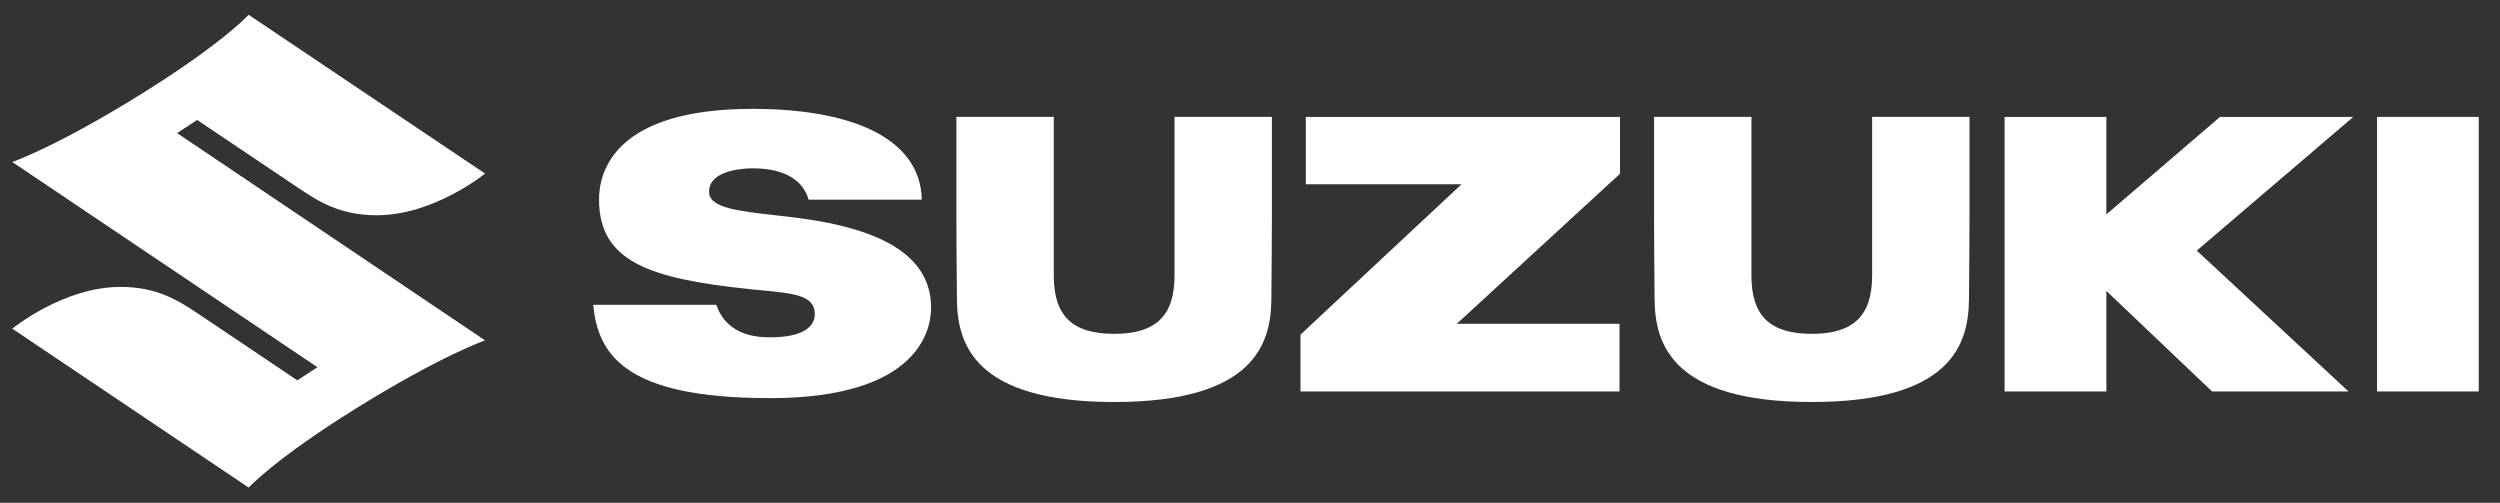
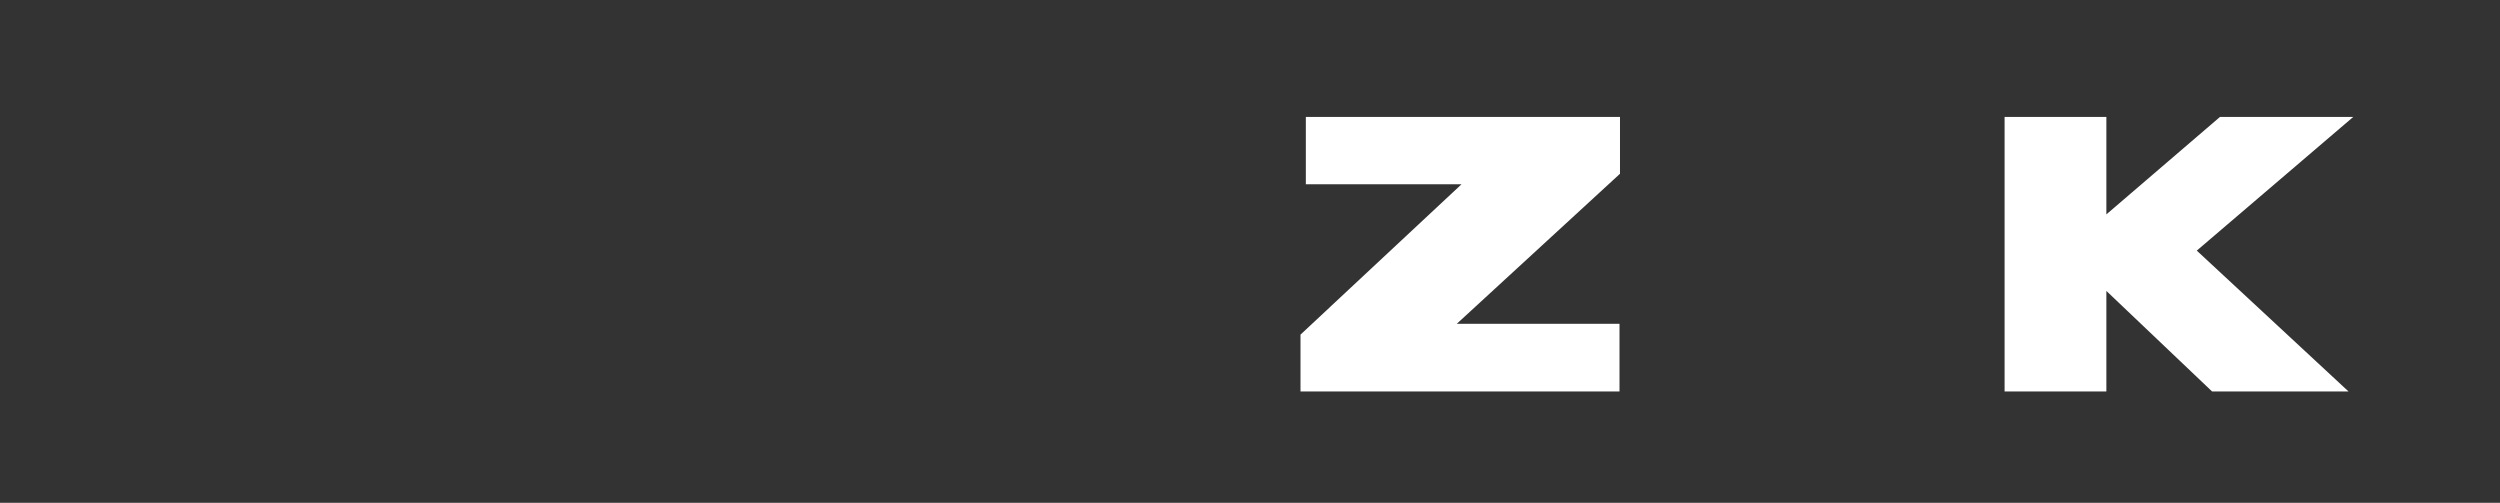
<svg xmlns="http://www.w3.org/2000/svg" id="Layer_1" version="1.1" viewBox="0 0 459.57 92.43">
  <rect x="0" y="0" width="459.57" height="92.43" fill="#333333" stroke="none" />
  <defs>
    <style>
      .st0 {
        fill: #fff;
      }

      .st1 {
        fill: none;
      }
    </style>
  </defs>
  <g id="logo">
-     <rect class="st0" x="436.97" y="21.49" width="18.69" height="50.47" />
    <polygon class="st0" points="406.64 71.96 387.21 53.48 387.21 71.96 368.5 71.96 368.5 21.49 387.21 21.49 387.21 39.41 408.1 21.49 432.6 21.49 403.83 46.07 431.72 71.96 406.64 71.96" />
-     <path class="st0" d="M333.05,73.9c-25.72,0-28.81-10.74-28.89-18.82-.05-4.49-.1-12.78-.1-15.29v-18.31h17.9v29.17c0,7.42,3.42,10.72,11.09,10.72s11.1-3.31,11.1-10.72v-29.17h17.9v18.31c0,2.47-.05,10.76-.1,15.29-.08,8.08-3.17,18.82-28.89,18.82h0Z" />
    <polygon class="st0" points="239.07 71.96 239.07 61.51 268.67 33.87 240.05 33.87 240.05 21.49 297.8 21.49 297.8 31.94 267.8 59.52 297.71 59.52 297.71 71.96 239.07 71.96" />
-     <path class="st0" d="M204.8,73.9c-25.73,0-28.81-10.74-28.89-18.82-.05-4.47-.1-12.76-.1-15.29v-18.31h17.9v29.17c0,7.42,3.42,10.72,11.1,10.72s11.1-3.31,11.1-10.72v-29.17h17.9v18.31c0,2.54-.05,10.83-.1,15.29-.08,8.08-3.17,18.82-28.89,18.82h-.02Z" />
-     <path class="st0" d="M141.38,73.18c-26.77,0-31.45-8.2-32.34-17.15h22.64c2.05,5.98,8.1,5.98,10.1,5.98,2.42,0,8-.42,8-4.3,0-3.4-3.8-3.77-9.54-4.32-.75-.07-1.54-.15-2.36-.23-18.41-1.93-27.76-5.01-27.76-16.5,0-5.01,2.75-16.65,28.2-16.65h.23c19.47.06,30.7,6.13,30.9,16.69h-20.81c-1.41-5-6.96-5.76-10.17-5.76-1.24,0-5.44.15-7.26,2.1-.63.67-.91,1.48-.85,2.42.17,2.75,5.39,3.34,11.99,4.09,1.36.15,2.78.31,4.22.5,16.55,2.12,24.59,7.52,24.59,16.53,0,3.88-2.12,16.53-29.39,16.61h-.39Z" />
-     <path id="refine_final" class="st0" d="M36.24,22.05l18.5,12.43c3.83,2.58,7.76,5.09,14.52,5.09,10.53,0,19.91-7.66,19.91-7.66L45.71,2.72s-4.74,5.22-19.63,14.49C10.46,26.95,2.26,29.78,2.26,29.78l56.09,37.72-3.69,2.42-17.99-12.09c-3.82-2.56-7.76-5.09-14.52-5.09-10.53,0-19.89,7.68-19.89,7.68l43.46,29.21s4.74-5.22,19.63-14.49c15.63-9.74,23.82-12.57,23.82-12.57L32.56,24.47l3.68-2.42Z" />
  </g>
  <g id="center">
    <line class="st1" x1="235.84" y1="-53.04" x2="235.84" y2="145.38" />
    <line class="st1" x1="-47.63" y1="46.17" x2="519.3" y2="46.17" />
  </g>
</svg>